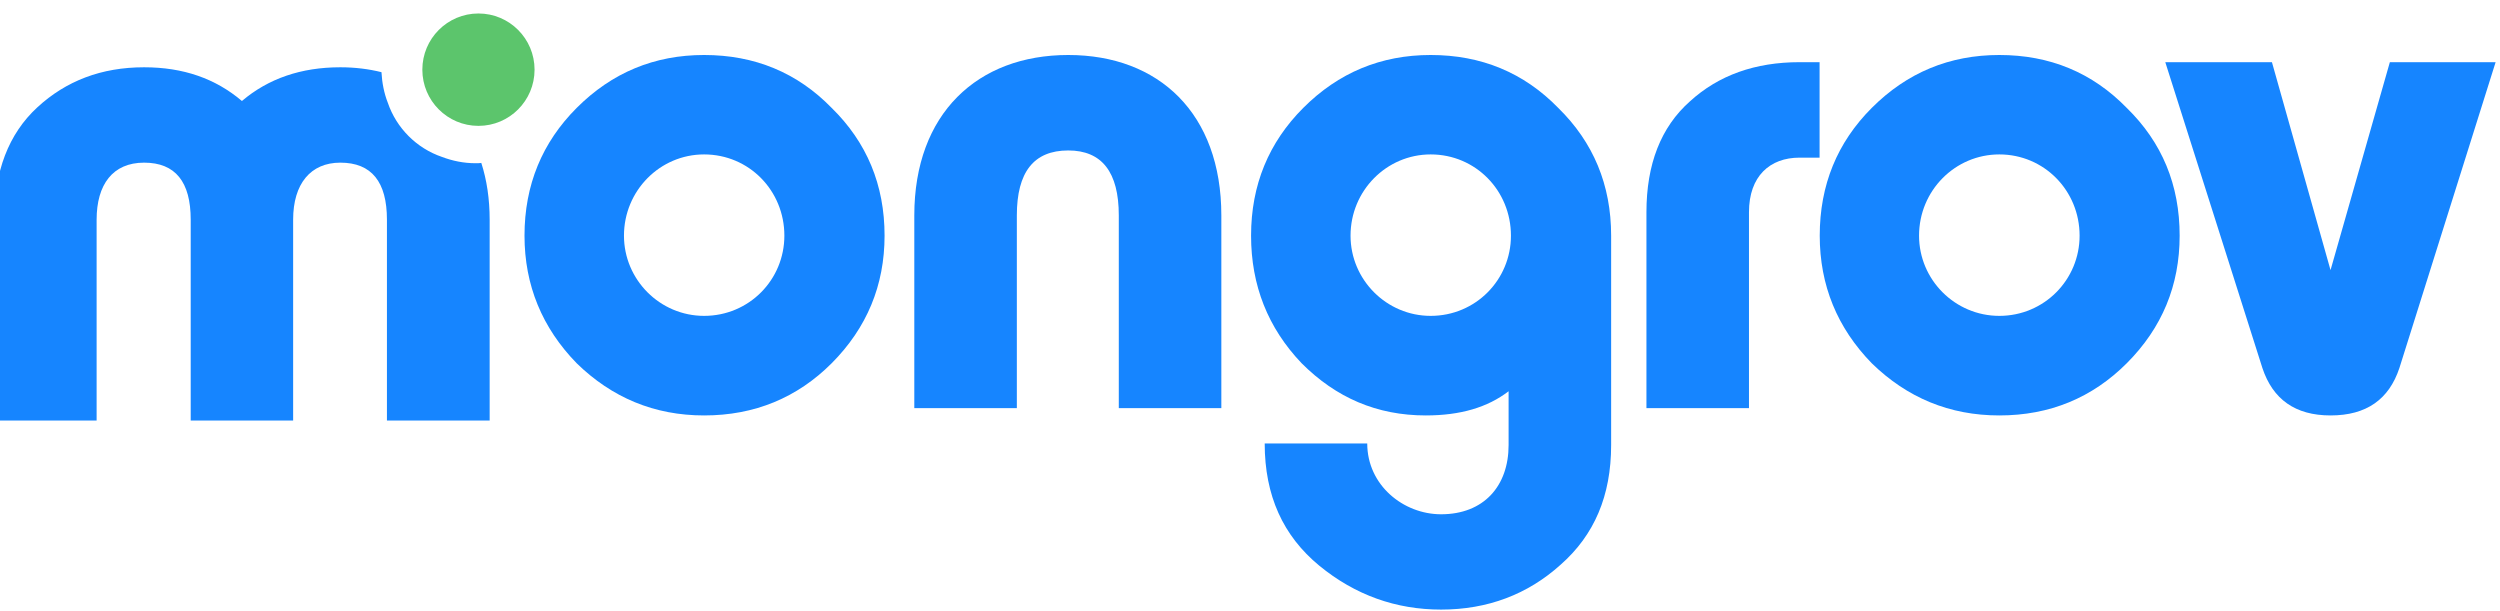
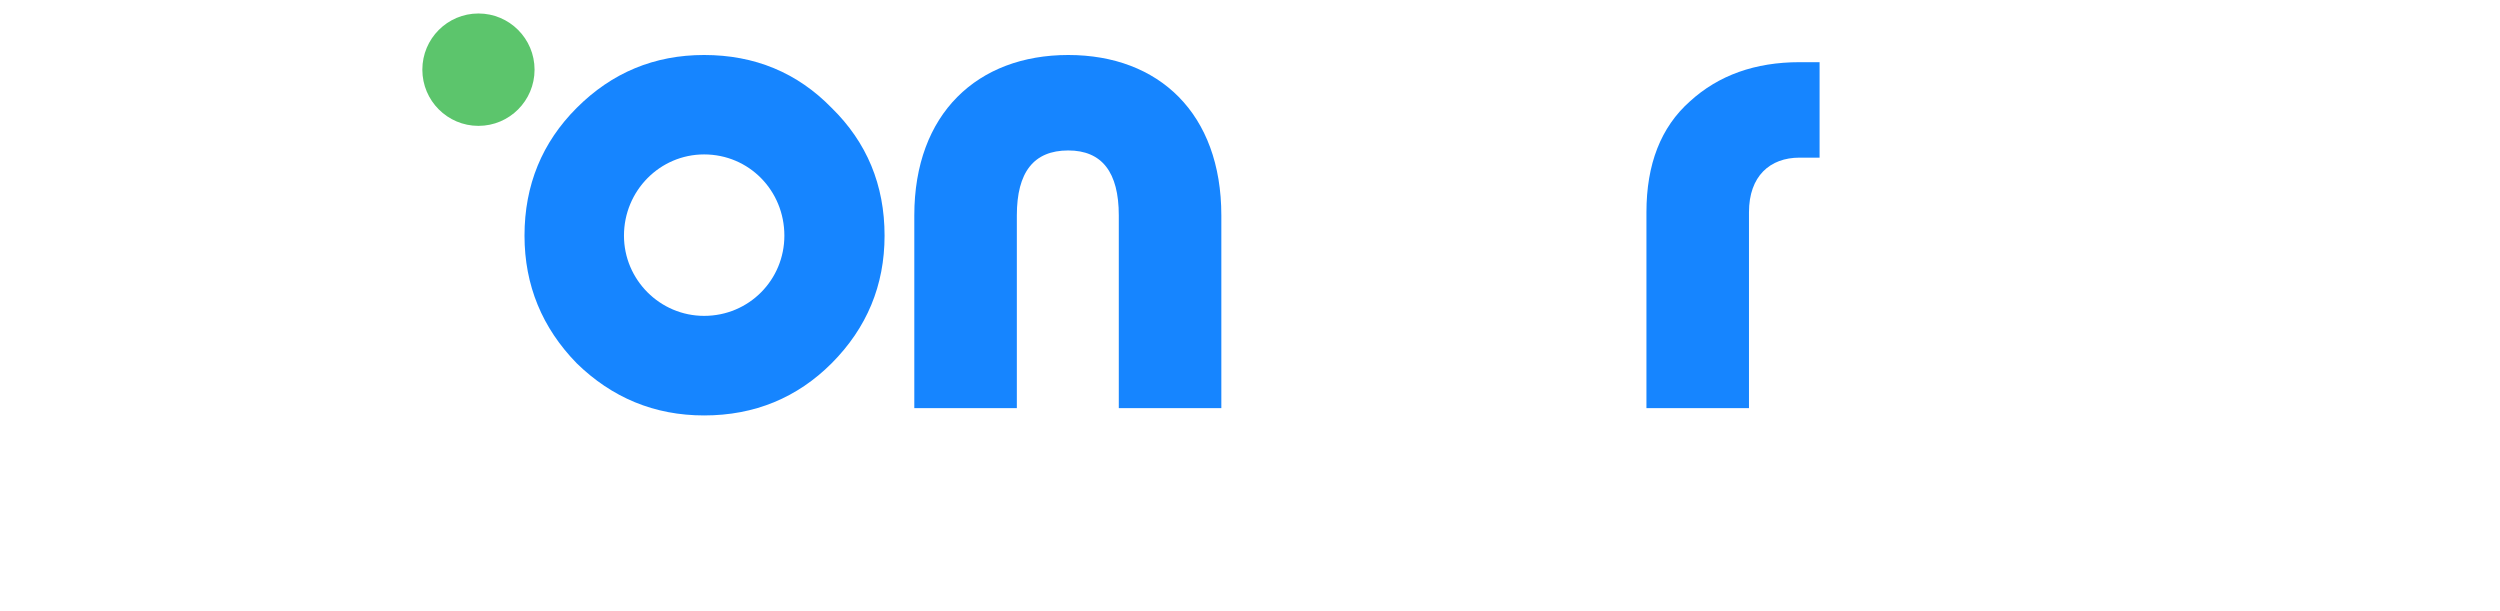
<svg xmlns="http://www.w3.org/2000/svg" width="100%" height="100%" viewBox="0 0 868 212" version="1.1" xml:space="preserve" style="fill-rule:evenodd;clip-rule:evenodd;stroke-linejoin:round;stroke-miterlimit:2;">
  <g transform="matrix(1,0,0,1,-11438.5,-21324.6)">
    <g transform="matrix(0.548,0,0,0.473,10910.2,20844.8)">
      <g transform="matrix(1,0,0,1,163.981,51.76)">
        <g transform="matrix(9.281,0,0,10.764,-51026,-12419.4)">
          <path d="M5619.91,1259.29C5619.91,1262.68 5621.12,1265.58 5623.47,1267.99C5625.88,1270.34 5628.78,1271.55 5632.17,1271.55C5635.62,1271.55 5638.53,1270.34 5640.88,1267.99C5643.28,1265.58 5644.49,1262.68 5644.49,1259.29C5644.49,1255.83 5643.28,1252.93 5640.88,1250.58C5638.53,1248.17 5635.62,1246.97 5632.17,1246.97C5628.78,1246.97 5625.88,1248.17 5623.47,1250.58C5621.12,1252.93 5619.91,1255.83 5619.91,1259.29ZM5626.7,1259.29C5626.7,1256.22 5629.16,1253.75 5632.17,1253.75C5635.24,1253.75 5637.65,1256.22 5637.65,1259.29C5637.65,1262.3 5635.24,1264.76 5632.17,1264.76C5629.16,1264.76 5626.7,1262.3 5626.7,1259.29Z" style="fill:rgb(22,133,255);fill-rule:nonzero;" />
          <path d="M5657.03,1253.48C5659.33,1253.48 5660.48,1254.96 5660.48,1257.91L5660.48,1271.05L5667.48,1271.05L5667.48,1257.91C5667.48,1250.96 5663.22,1246.97 5657.03,1246.97C5650.84,1246.97 5646.52,1250.96 5646.52,1257.91L5646.52,1271.05L5653.52,1271.05L5653.52,1257.91C5653.52,1254.96 5654.67,1253.48 5657.03,1253.48Z" style="fill:rgb(22,133,255);fill-rule:nonzero;" />
-           <path d="M5682.48,1278.29C5679.91,1278.29 5677.44,1276.31 5677.44,1273.46L5670.44,1273.46C5670.44,1277.03 5671.7,1279.76 5674.16,1281.79C5676.62,1283.81 5679.42,1284.79 5682.48,1284.79C5685.66,1284.79 5688.4,1283.75 5690.64,1281.73C5692.94,1279.71 5694.09,1277.03 5694.09,1273.57L5694.09,1259.29C5694.09,1255.83 5692.88,1252.93 5690.48,1250.58C5688.13,1248.17 5685.22,1246.97 5681.77,1246.97C5678.38,1246.97 5675.48,1248.17 5673.07,1250.58C5670.72,1252.93 5669.51,1255.83 5669.51,1259.29C5669.51,1262.68 5670.66,1265.58 5672.96,1267.99C5675.31,1270.34 5678.1,1271.55 5681.44,1271.55C5683.8,1271.55 5685.66,1271 5687.09,1269.9L5687.09,1273.57C5687.09,1276.37 5685.39,1278.29 5682.48,1278.29ZM5676.3,1259.29C5676.3,1256.22 5678.76,1253.75 5681.77,1253.75C5684.84,1253.75 5687.25,1256.22 5687.25,1259.29C5687.25,1262.3 5684.84,1264.76 5681.77,1264.76C5678.76,1264.76 5676.3,1262.3 5676.3,1259.29Z" style="fill:rgb(22,133,255);fill-rule:nonzero;" />
          <path d="M5703.5,1257.69C5703.5,1255.23 5704.93,1253.97 5706.95,1253.97L5708.32,1253.97L5708.32,1247.46L5706.95,1247.46C5703.94,1247.46 5701.43,1248.34 5699.46,1250.14C5697.49,1251.89 5696.5,1254.41 5696.5,1257.69L5696.5,1271.05L5703.5,1271.05L5703.5,1257.69Z" style="fill:rgb(22,133,255);fill-rule:nonzero;" />
-           <path d="M5708.33,1259.29C5708.33,1262.68 5709.53,1265.58 5711.88,1267.99C5714.29,1270.34 5717.19,1271.55 5720.59,1271.55C5724.04,1271.55 5726.94,1270.34 5729.29,1267.99C5731.7,1265.58 5732.9,1262.68 5732.9,1259.29C5732.9,1255.83 5731.7,1252.93 5729.29,1250.58C5726.94,1248.17 5724.04,1246.97 5720.59,1246.97C5717.19,1246.97 5714.29,1248.17 5711.88,1250.58C5709.53,1252.93 5708.33,1255.83 5708.33,1259.29ZM5715.11,1259.29C5715.11,1256.22 5717.57,1253.75 5720.59,1253.75C5723.65,1253.75 5726.07,1256.22 5726.07,1259.29C5726.07,1262.3 5723.65,1264.76 5720.59,1264.76C5717.57,1264.76 5715.11,1262.3 5715.11,1259.29Z" style="fill:rgb(22,133,255);fill-rule:nonzero;" />
-           <path d="M5743.2,1271.55C5745.66,1271.55 5747.19,1270.45 5747.9,1268.32L5754.47,1247.46L5747.25,1247.46L5743.2,1261.64L5739.2,1247.46L5731.92,1247.46L5738.55,1268.32C5739.26,1270.45 5740.79,1271.55 5743.2,1271.55Z" style="fill:rgb(22,133,255);fill-rule:nonzero;" />
        </g>
        <g transform="matrix(1.823,0,0,2.115,-20056,-44129.5)">
-           <path d="M11607.8,21376.7C11609.7,21382.6 11610.7,21389.2 11610.7,21396.4L11610.7,21466.1L11575,21466.1L11575,21396.4C11575,21383.3 11569.7,21376.6 11558.8,21376.6C11548.5,21376.6 11542.4,21383.9 11542.4,21396.4L11542.4,21466.1L11506.8,21466.1L11506.8,21396.4C11506.8,21383.3 11501.5,21376.6 11490.6,21376.6C11479.7,21376.6 11474.1,21384.2 11474.1,21396.4L11474.1,21466.1L11438.5,21466.1L11438.5,21396.4C11438.5,21379.7 11443.5,21366.6 11453.5,21357.4C11463.5,21348.2 11475.8,21343.5 11490.6,21343.5C11504.2,21343.5 11515.4,21347.4 11524.6,21355.2C11533.8,21347.4 11545.2,21343.5 11558.8,21343.5C11563.9,21343.5 11568.7,21344.1 11573.1,21345.2C11573.3,21348.9 11574,21352.5 11575.3,21355.8C11578.3,21364.6 11585.3,21371.6 11594.1,21374.6C11597.8,21376 11601.7,21376.8 11605.8,21376.8C11606.5,21376.8 11607.2,21376.8 11607.8,21376.7Z" style="fill:rgb(22,133,255);fill-rule:nonzero;" />
-         </g>
+           </g>
        <g transform="matrix(1.204,0,0,1.397,-7561.91,-29179.6)">
          <circle cx="7196.94" cy="21613" r="29.526" style="fill:rgb(92,197,108);" />
        </g>
      </g>
    </g>
  </g>
</svg>